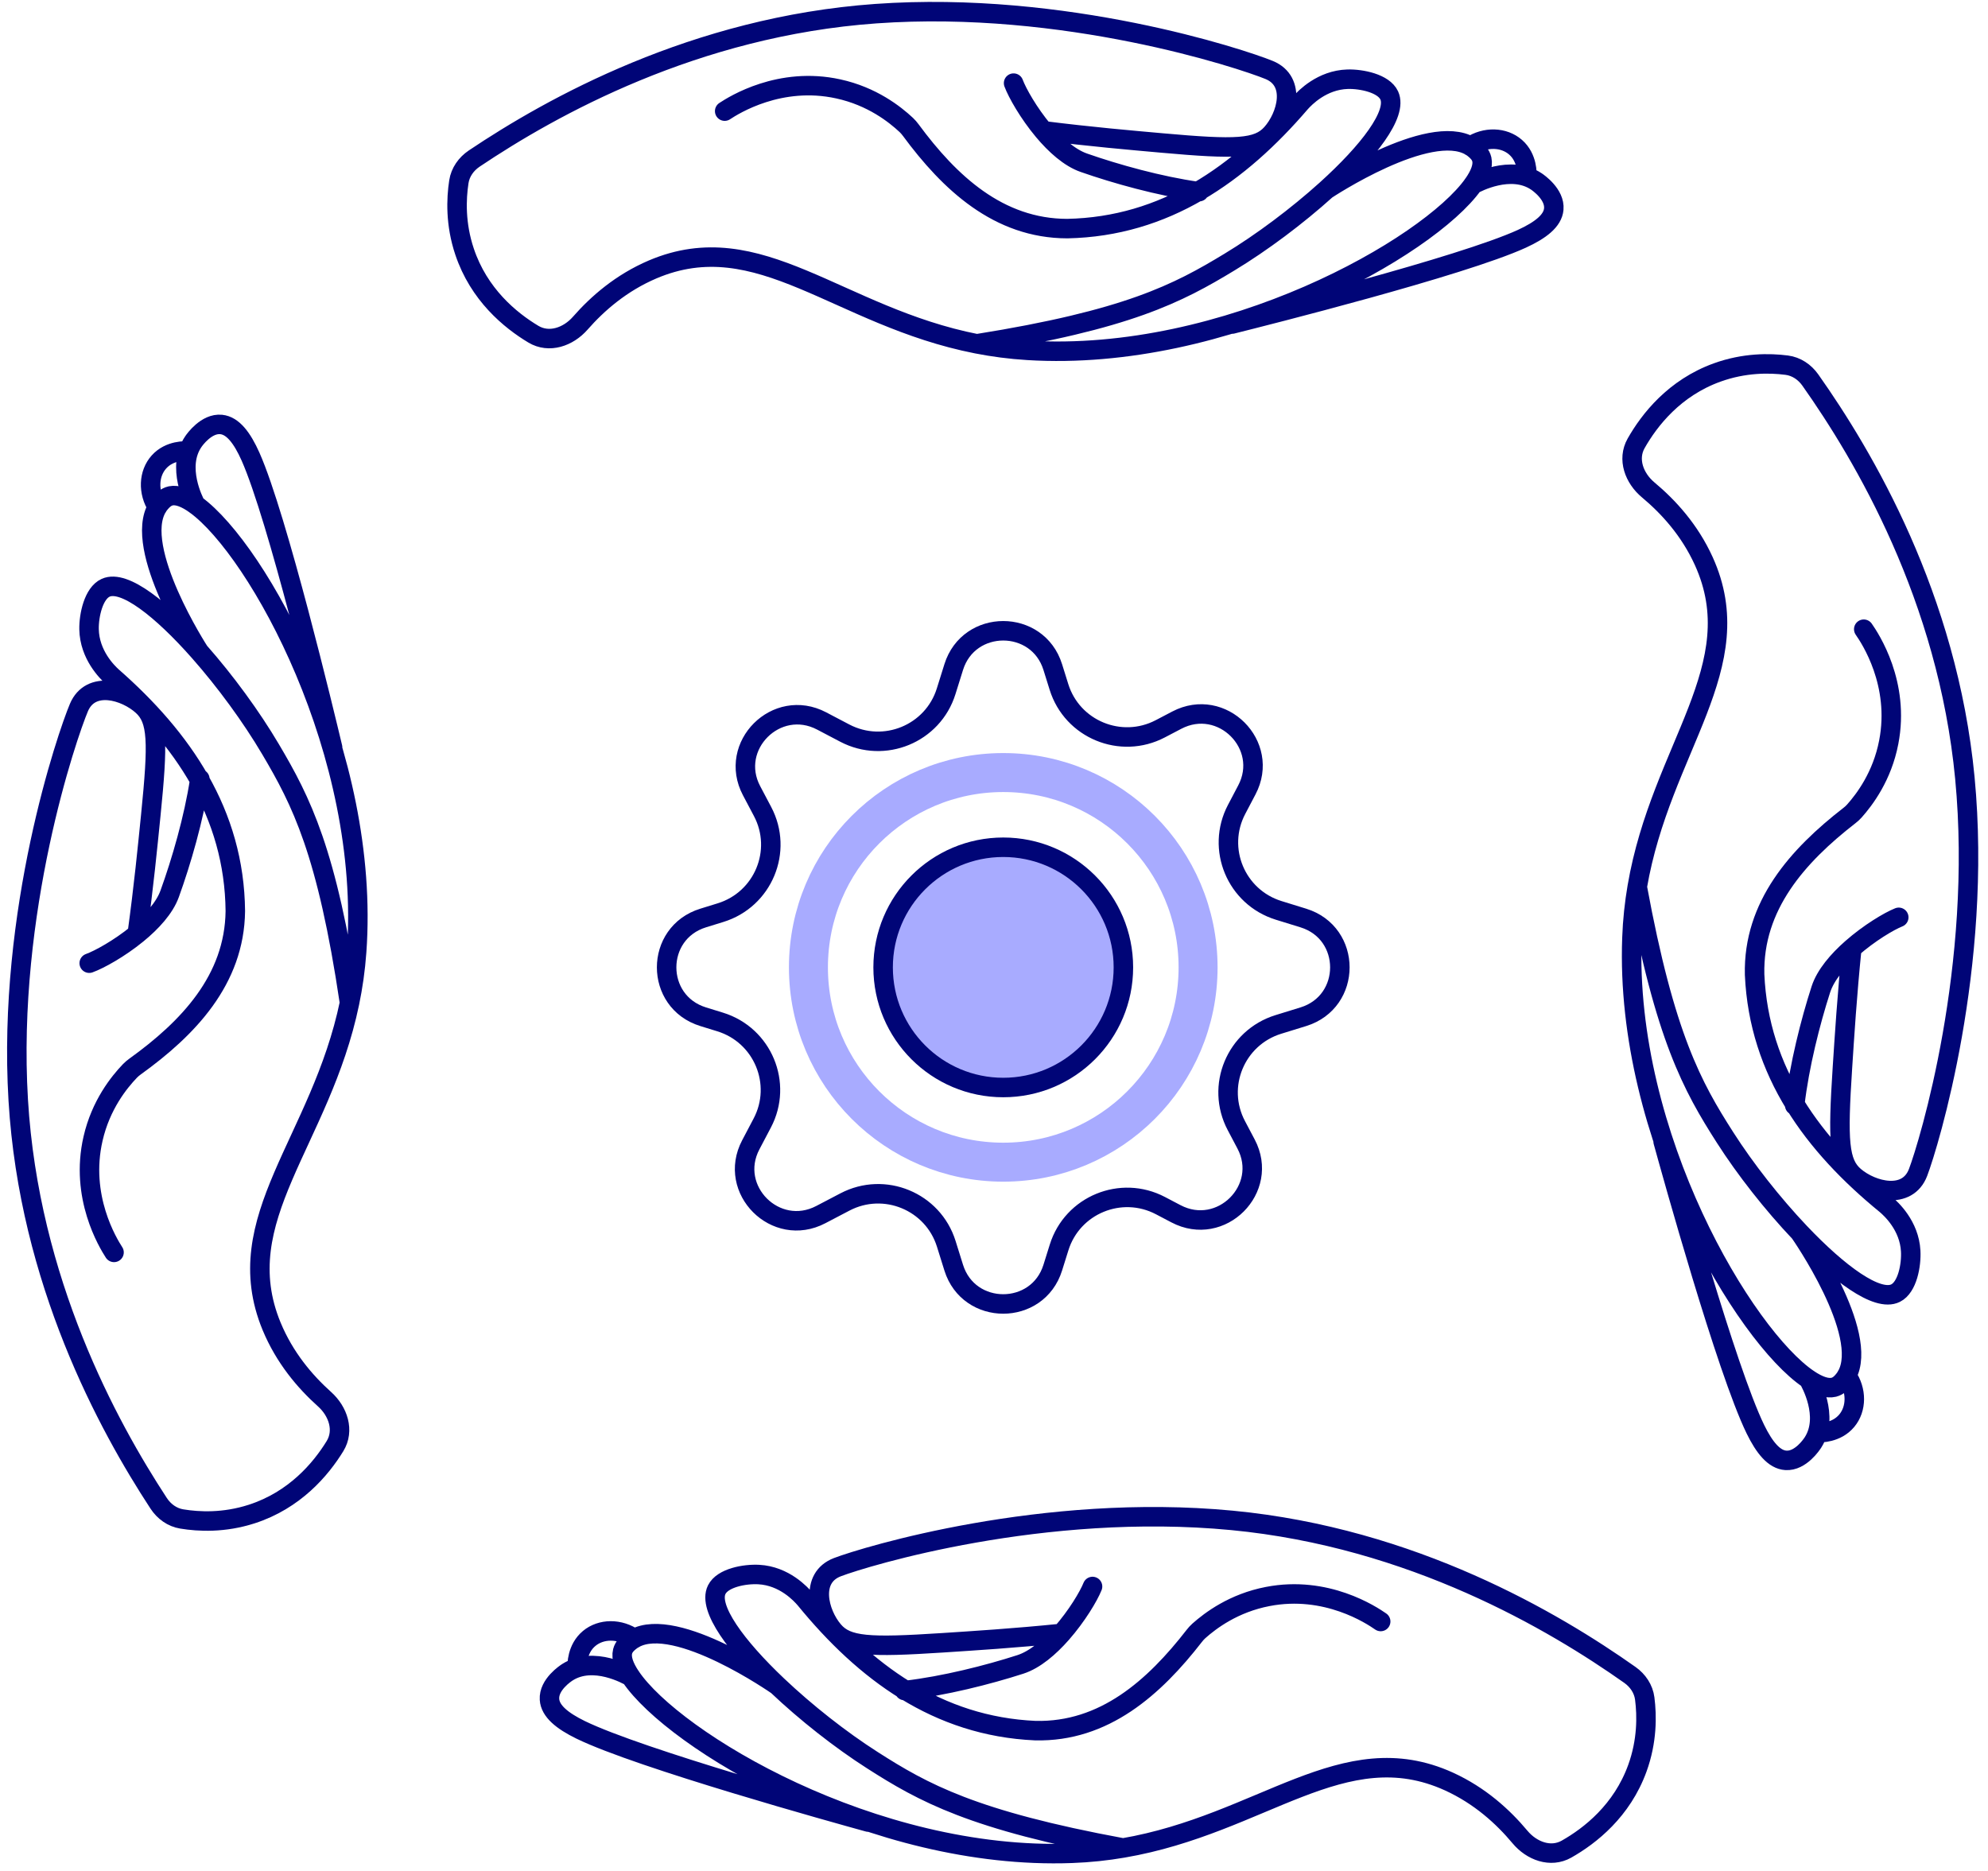
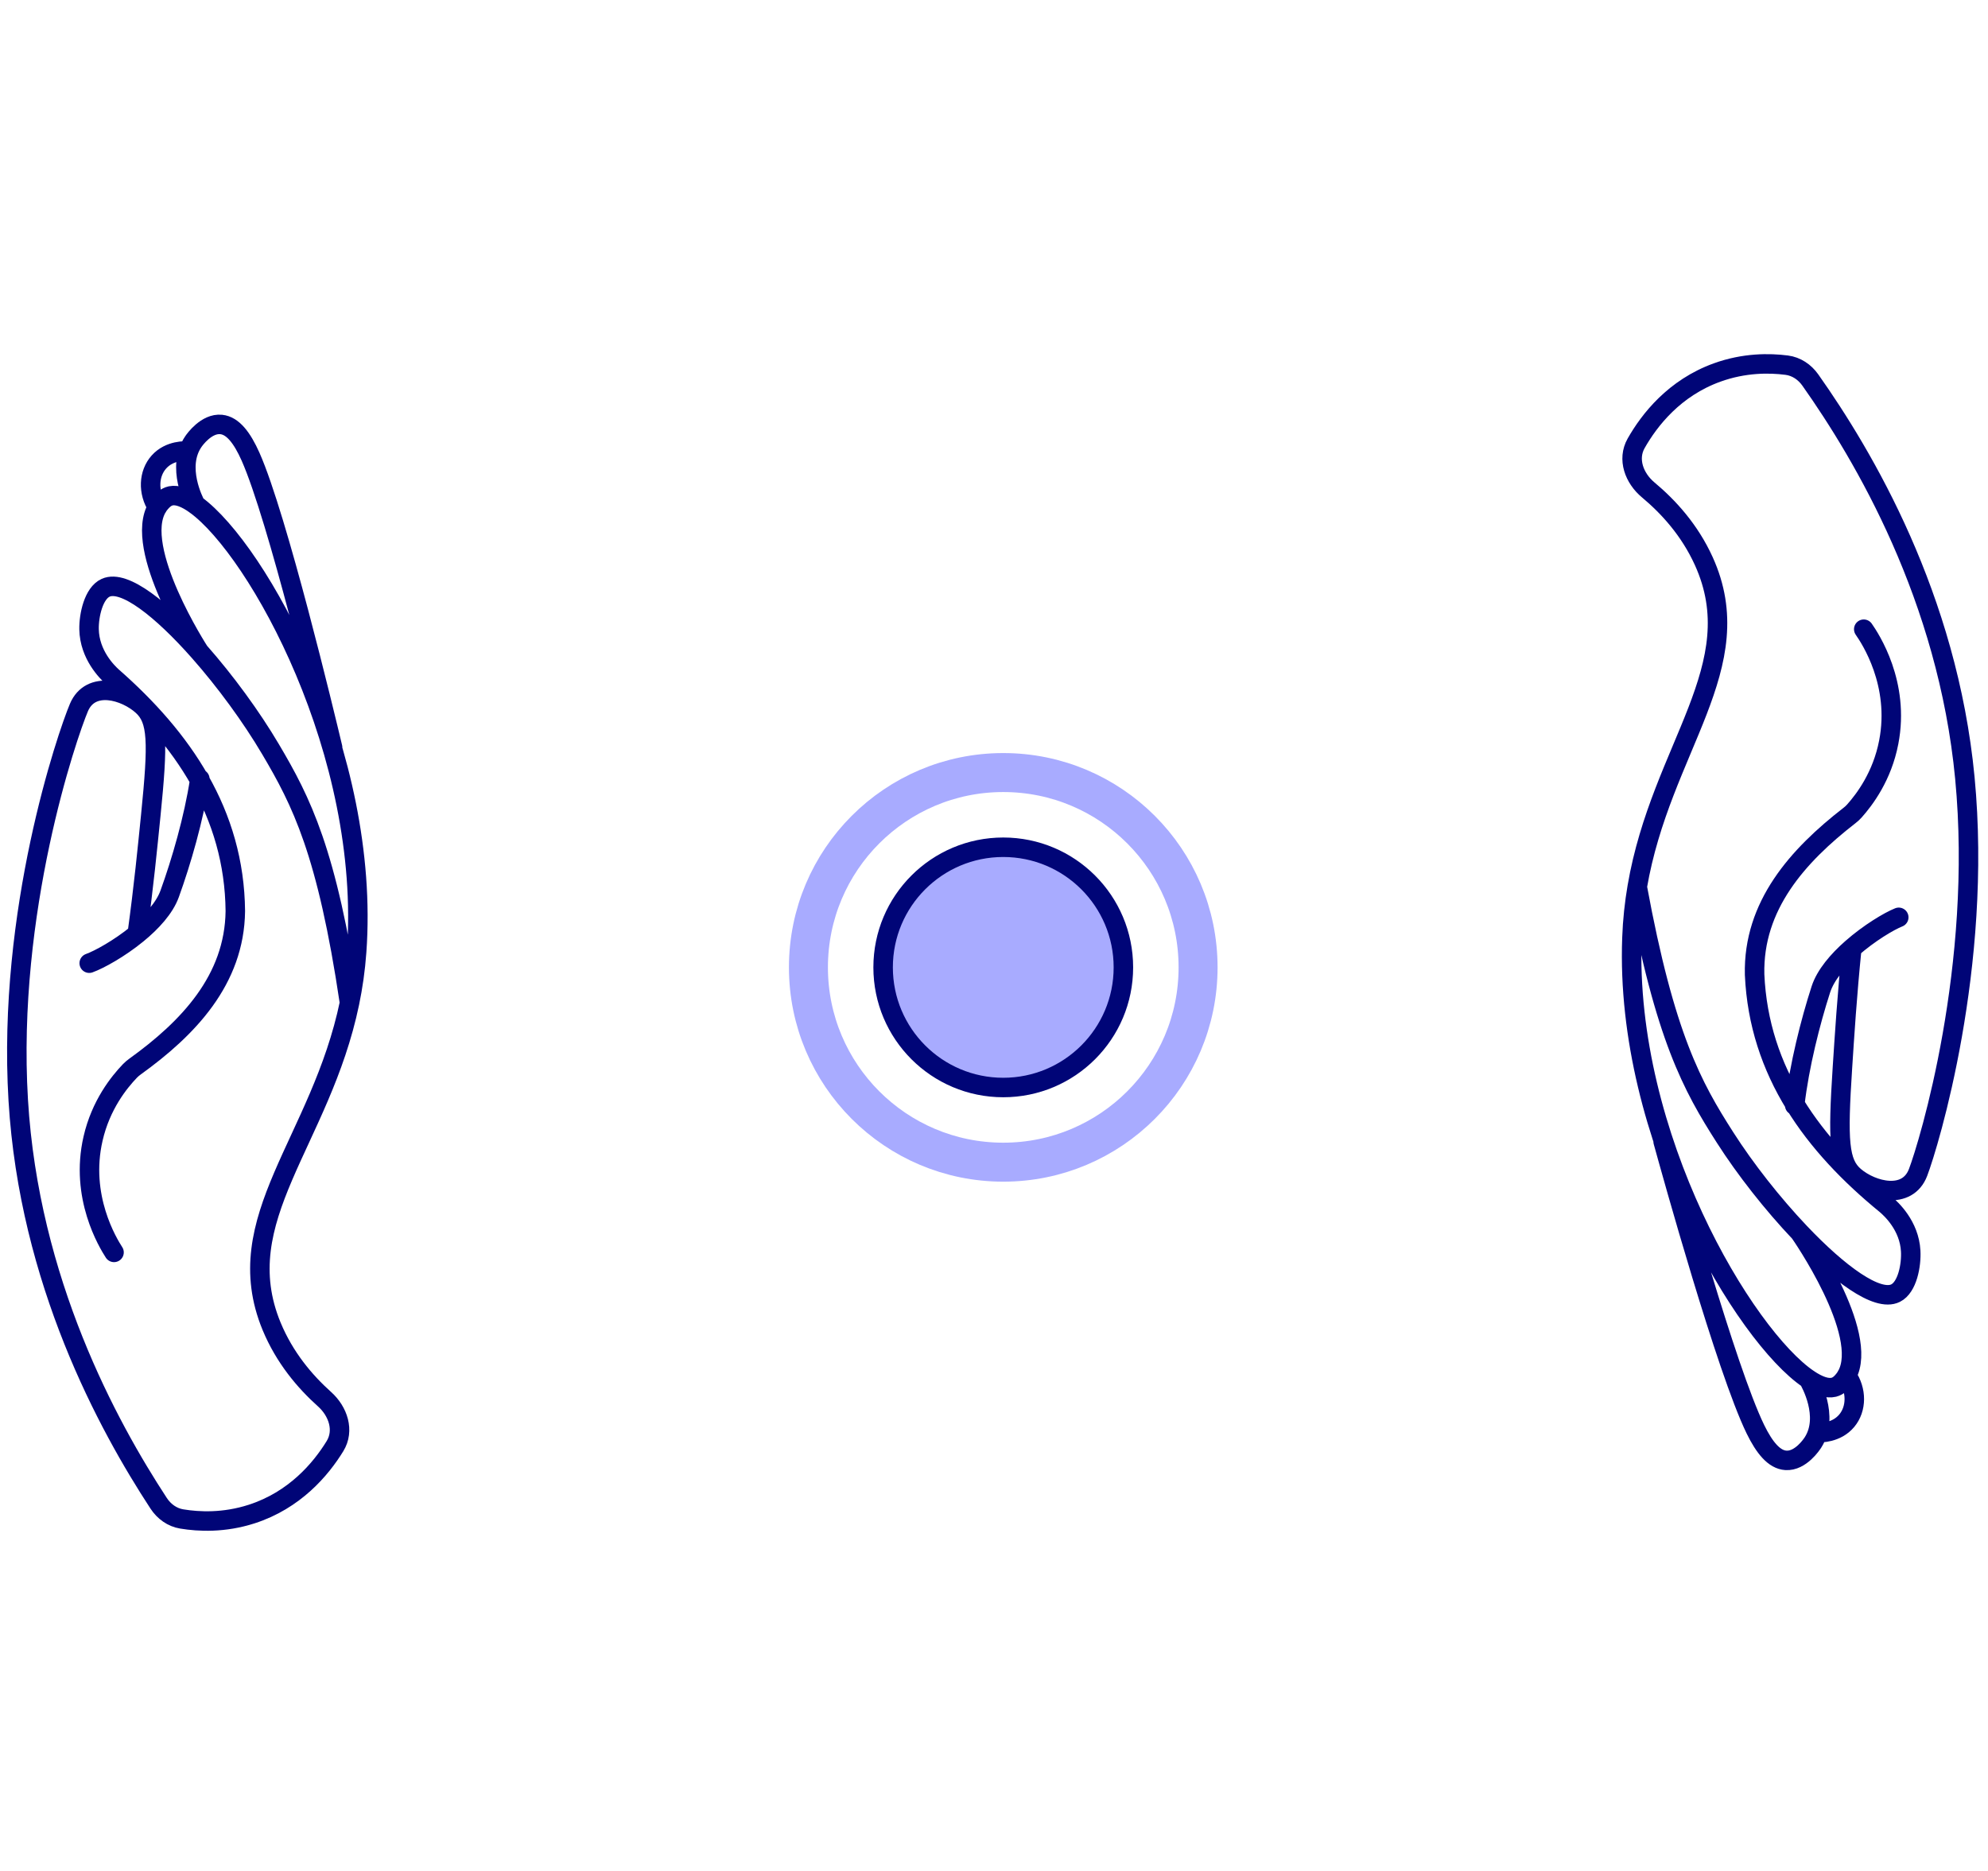
<svg xmlns="http://www.w3.org/2000/svg" width="102" height="96" viewBox="0 0 102 96" fill="none">
-   <path d="M57.62 94.822C49.923 93.403 47.373 91.99 44.755 90.313C43.127 89.273 41.351 87.876 39.881 86.482M57.62 94.822C64.775 93.597 68.925 88.949 74.342 91.41C75.929 92.134 77.117 93.216 77.987 94.258C78.587 94.977 79.559 95.341 80.374 94.88C81.589 94.192 83.221 92.91 84.011 90.726C84.516 89.329 84.502 88.043 84.388 87.153C84.325 86.659 84.035 86.231 83.629 85.943C79.738 83.194 72.48 78.899 63.209 78.012C53.526 77.087 44.41 79.862 42.969 80.411C41.528 80.96 41.999 82.774 42.76 83.668C43.454 84.484 44.588 84.537 48.355 84.293C50.003 84.185 52.014 84.061 54.467 83.812M57.62 94.822C56.787 94.965 55.912 95.061 54.99 95.094C44.791 95.472 34.573 89.308 32.361 86.036M39.881 86.482C37.785 84.493 36.31 82.508 36.773 81.569C37.074 80.959 38.212 80.751 38.932 80.791C40.245 80.862 41.095 81.799 41.314 82.055C42.847 83.932 44.542 85.553 46.468 86.736M39.881 86.482C39.881 86.482 34.703 82.86 32.542 84.074M46.468 86.736C48.423 87.937 50.616 88.688 53.119 88.8C56.654 88.884 59.22 86.588 61.275 83.939C61.346 83.847 61.423 83.761 61.509 83.684C62.108 83.15 63.3 82.252 65.043 81.918C68.05 81.334 70.368 82.871 70.84 83.2M46.468 86.736C48.443 86.507 50.69 85.939 52.353 85.402C53.098 85.162 53.84 84.525 54.467 83.812M46.468 86.736C46.449 86.739 46.429 86.741 46.409 86.743M54.467 83.812C55.252 82.918 55.856 81.905 56.056 81.404M32.361 86.036C32.011 85.518 31.861 85.073 31.944 84.737C32.008 84.485 32.195 84.326 32.316 84.227C32.387 84.169 32.462 84.118 32.542 84.074M32.361 86.036C32.214 85.949 30.459 84.951 29.121 85.799C29.03 85.856 28.142 86.437 28.193 87.196C28.23 87.797 28.843 88.295 29.788 88.758C32.857 90.252 42.925 93.044 44.551 93.493M32.361 86.036C32.364 86.037 32.365 86.038 32.367 86.039M32.542 84.074C31.792 83.547 30.837 83.562 30.229 84.071C29.592 84.6 29.61 85.433 29.613 85.545M32.542 84.074C32.543 84.075 32.545 84.076 32.546 84.077" stroke="#000577" stroke-miterlimit="10" stroke-linecap="round" stroke-linejoin="round" />
-   <path d="M50.117 17.641C57.846 16.409 60.43 15.057 63.088 13.444C64.74 12.444 66.549 11.09 68.053 9.732M50.117 17.641C42.994 16.243 38.958 11.496 33.483 13.826C31.879 14.511 30.665 15.564 29.77 16.585C29.153 17.289 28.172 17.629 27.368 17.148C26.171 16.431 24.57 15.111 23.834 12.908C23.362 11.499 23.407 10.214 23.543 9.327C23.618 8.835 23.918 8.414 24.331 8.136C28.287 5.481 35.647 1.363 44.936 0.701C54.639 0.01 63.685 3.005 65.113 3.589C66.54 4.172 66.025 5.974 65.243 6.85C64.53 7.648 63.395 7.674 59.634 7.338C57.989 7.191 55.982 7.018 53.536 6.711M50.117 17.641C50.947 17.804 51.819 17.921 52.74 17.977C62.927 18.601 73.291 12.686 75.582 9.468M68.053 9.732C70.197 7.794 71.719 5.846 71.278 4.895C70.993 4.278 69.86 4.044 69.139 4.065C67.825 4.105 66.952 5.021 66.727 5.271C65.15 7.111 63.416 8.69 61.461 9.827M68.053 9.732C68.053 9.732 73.317 6.236 75.448 7.502M61.461 9.827C59.478 10.98 57.267 11.678 54.763 11.73C51.227 11.728 48.717 9.371 46.727 6.672C46.658 6.579 46.583 6.491 46.499 6.412C45.913 5.864 44.743 4.938 43.009 4.561C40.017 3.904 37.662 5.386 37.182 5.702M61.461 9.827C59.493 9.55 57.26 8.928 55.611 8.351C54.872 8.093 54.145 7.438 53.536 6.711M61.461 9.827C61.481 9.83 61.501 9.832 61.521 9.835M53.536 6.711C52.773 5.798 52.194 4.771 52.005 4.265M75.582 9.468C75.944 8.959 76.104 8.517 76.03 8.179C75.972 7.926 75.788 7.763 75.67 7.661C75.601 7.601 75.527 7.548 75.448 7.502M75.582 9.468C75.731 9.385 77.509 8.43 78.827 9.31C78.915 9.368 79.79 9.971 79.721 10.728C79.669 11.328 79.044 11.811 78.088 12.251C74.984 13.671 64.851 16.218 63.215 16.628M75.582 9.468C75.579 9.469 75.577 9.47 75.575 9.471M75.448 7.502C76.21 6.994 77.165 7.032 77.761 7.555C78.384 8.099 78.346 8.932 78.34 9.043M75.448 7.502C75.447 7.503 75.445 7.504 75.444 7.505" stroke="#000577" stroke-miterlimit="10" stroke-linecap="round" stroke-linejoin="round" />
  <path d="M17.933 51.459C16.787 43.716 15.463 41.118 13.88 38.442C12.898 36.779 11.565 34.955 10.223 33.436M17.933 51.459C16.456 58.566 11.664 62.55 13.934 68.05C14.601 69.661 15.64 70.887 16.651 71.793C17.349 72.418 17.678 73.403 17.188 74.201C16.458 75.39 15.119 76.976 12.909 77.688C11.494 78.144 10.21 78.085 9.325 77.939C8.833 77.859 8.415 77.554 8.142 77.138C5.532 73.153 1.495 65.748 0.936 56.452C0.353 46.742 3.448 37.729 4.048 36.308C4.647 34.887 6.443 35.422 7.31 36.214C8.101 36.936 8.114 38.072 7.737 41.828C7.571 43.472 7.376 45.477 7.041 47.919M17.933 51.459C18.105 50.631 18.232 49.76 18.298 48.84C19.035 38.661 13.235 28.232 10.043 25.905M10.223 33.436C8.31 31.271 6.378 29.727 5.423 30.158C4.803 30.436 4.556 31.567 4.569 32.287C4.594 33.602 5.501 34.485 5.748 34.712C7.571 36.311 9.131 38.062 10.245 40.029M10.223 33.436C10.223 33.436 6.786 28.134 8.076 26.017M10.245 40.029C11.377 42.025 12.05 44.243 12.074 46.748C12.033 50.284 9.648 52.768 6.927 54.727C6.833 54.795 6.745 54.869 6.665 54.952C6.11 55.532 5.171 56.692 4.775 58.422C4.085 61.406 5.54 63.778 5.851 64.261M10.245 40.029C9.947 41.993 9.3 44.219 8.705 45.862C8.438 46.599 7.776 47.318 7.041 47.919M10.245 40.029C10.248 40.009 10.251 39.989 10.254 39.969M7.041 47.919C6.12 48.672 5.086 49.24 4.578 49.422M10.043 25.905C9.538 25.537 9.098 25.372 8.76 25.443C8.506 25.498 8.34 25.68 8.237 25.797C8.177 25.866 8.123 25.939 8.076 26.017M10.043 25.905C9.962 25.755 9.026 23.966 9.921 22.659C9.98 22.57 10.592 21.703 11.349 21.78C11.948 21.839 12.425 22.469 12.854 23.43C14.239 26.55 16.674 36.71 17.065 38.351M10.043 25.905C10.044 25.908 10.045 25.91 10.046 25.912M8.076 26.017C7.576 25.249 7.625 24.295 8.154 23.705C8.705 23.088 9.538 23.135 9.649 23.142M8.076 26.017C8.077 26.018 8.078 26.02 8.079 26.021" stroke="#000577" stroke-miterlimit="10" stroke-linecap="round" stroke-linejoin="round" />
  <path d="M84.003 45.505C85.421 53.202 86.835 55.752 88.512 58.37C89.552 59.998 90.949 61.774 92.343 63.244M84.003 45.505C85.228 38.35 89.876 34.2 87.414 28.783C86.691 27.196 85.609 26.008 84.567 25.138C83.848 24.538 83.484 23.566 83.945 22.75C84.633 21.536 85.915 19.904 88.099 19.114C89.496 18.609 90.782 18.623 91.672 18.737C92.166 18.8 92.594 19.09 92.882 19.497C95.631 23.387 99.926 30.645 100.813 39.916C101.738 49.599 98.963 58.715 98.413 60.156C97.865 61.597 96.051 61.126 95.157 60.365C94.341 59.671 94.287 58.537 94.532 54.77C94.64 53.122 94.764 51.111 95.013 48.658M84.003 45.505C83.86 46.338 83.764 47.213 83.731 48.135C83.353 58.334 89.517 68.552 92.789 70.764M92.343 63.244C94.332 65.341 96.317 66.815 97.256 66.352C97.866 66.051 98.073 64.913 98.034 64.193C97.963 62.88 97.026 62.03 96.77 61.811C94.893 60.278 93.272 58.583 92.089 56.657M92.343 63.244C92.343 63.244 95.965 68.422 94.751 70.583M92.089 56.657C90.888 54.702 90.137 52.509 90.025 50.006C89.941 46.471 92.237 43.905 94.886 41.85C94.978 41.779 95.064 41.702 95.141 41.616C95.675 41.017 96.573 39.825 96.907 38.082C97.491 35.075 95.954 32.757 95.625 32.285M92.089 56.657C92.318 54.682 92.886 52.435 93.423 50.772C93.663 50.027 94.3 49.285 95.013 48.658M92.089 56.657C92.087 56.676 92.084 56.696 92.082 56.716M95.013 48.658C95.906 47.873 96.92 47.269 97.421 47.069M92.789 70.764C93.307 71.114 93.752 71.264 94.088 71.181C94.34 71.117 94.499 70.93 94.598 70.809C94.656 70.738 94.707 70.663 94.751 70.583M92.789 70.764C92.876 70.911 93.874 72.666 93.026 74.004C92.969 74.095 92.388 74.983 91.629 74.932C91.028 74.895 90.53 74.282 90.067 73.337C88.573 70.268 85.781 60.2 85.332 58.574M92.789 70.764C92.788 70.761 92.787 70.76 92.786 70.758M94.751 70.583C95.278 71.333 95.262 72.288 94.754 72.896C94.225 73.533 93.392 73.515 93.28 73.512M94.751 70.583C94.75 70.582 94.749 70.58 94.748 70.579" stroke="#000577" stroke-miterlimit="10" stroke-linecap="round" stroke-linejoin="round" />
-   <path d="M39.125 41.638L38.562 40.573C37.346 38.274 39.838 35.775 42.157 36.993L43.343 37.616C45.367 38.678 47.863 37.652 48.544 35.472L48.933 34.228C49.71 31.745 53.238 31.745 54.015 34.228L54.334 35.25C55.015 37.427 57.507 38.454 59.53 37.396L60.38 36.951C62.698 35.739 65.184 38.232 63.974 40.53L63.449 41.529C62.384 43.551 63.422 46.038 65.607 46.713L66.872 47.104C69.37 47.876 69.37 51.397 66.872 52.169L65.589 52.565C63.402 53.241 62.365 55.733 63.434 57.755L63.933 58.7C65.148 60.999 62.656 63.498 60.337 62.28L59.541 61.862C57.518 60.799 55.021 61.826 54.34 64.006L54.015 65.045C53.238 67.528 49.71 67.528 48.933 65.045L48.55 63.819C47.869 61.642 45.377 60.615 43.354 61.673L42.114 62.322C39.797 63.534 37.311 61.041 38.52 58.743L39.109 57.624C40.174 55.602 39.136 53.114 36.951 52.439L36.076 52.169C33.579 51.397 33.579 47.876 36.076 47.104L36.969 46.828C39.157 46.153 40.194 43.661 39.125 41.638Z" stroke="#000577" stroke-linecap="round" stroke-linejoin="round" />
  <circle cx="51.475" cy="49.637" r="6.164" fill="#A8ABFF" stroke="#000577" />
  <circle cx="51.475" cy="49.636" r="9.996" stroke="#A8ABFF" stroke-width="2" />
</svg>